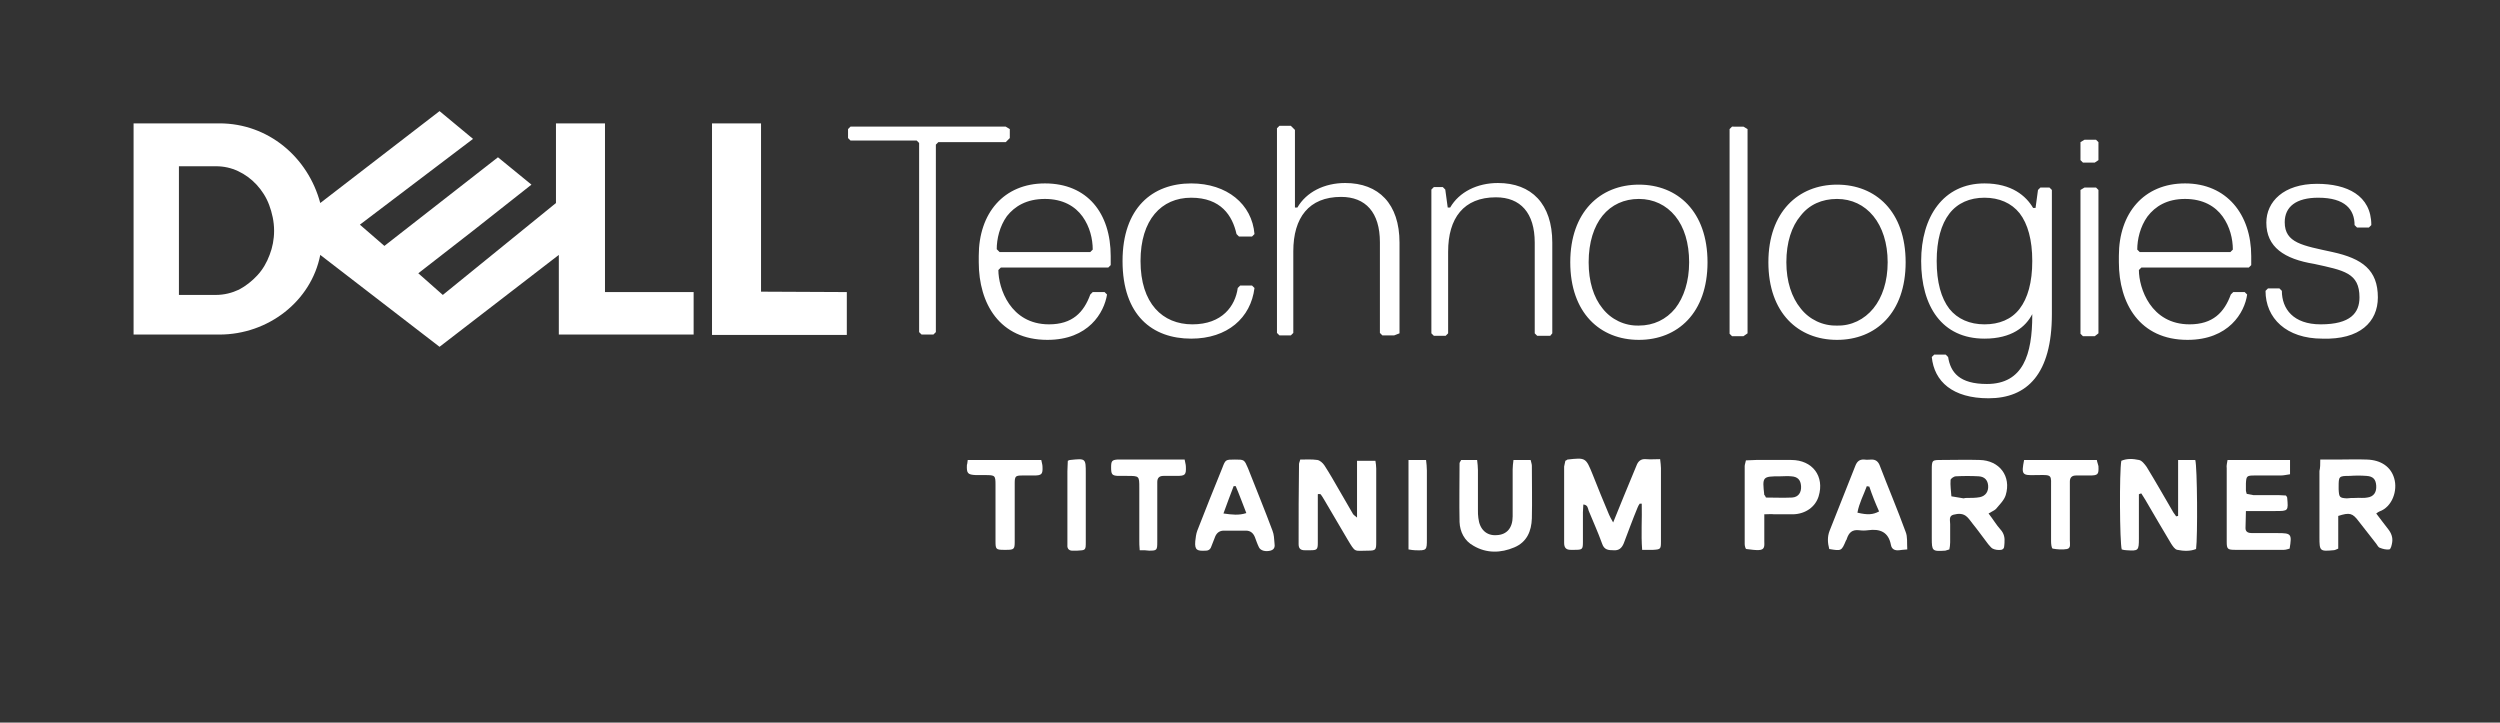
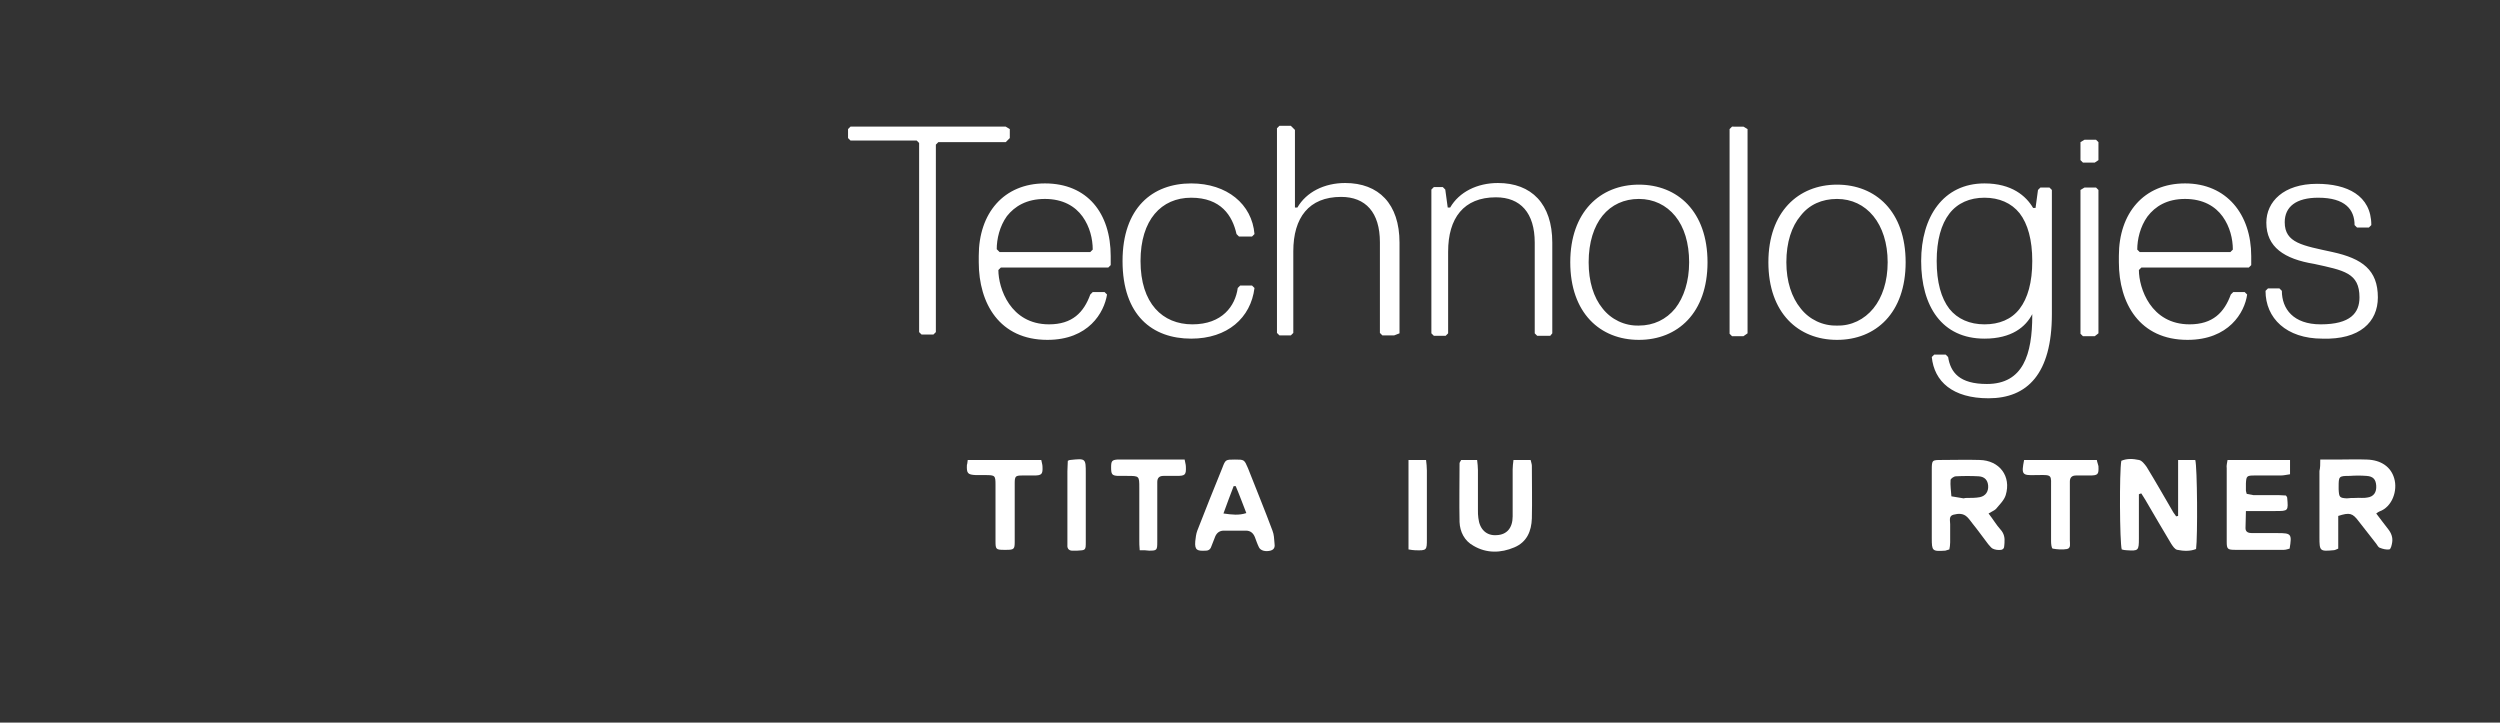
<svg xmlns="http://www.w3.org/2000/svg" version="1.1" id="Layer_1" x="0px" y="0px" viewBox="0 0 612 176.9" style="enable-background:new 0 0 612 176.9;" xml:space="preserve">
  <rect x="0" y="0" width="612" height="176.9" fill="#333333" stroke="none" />
  <style type="text/css">
	.st0{fill:#FFFFFF;}
</style>
  <path class="st0" d="M247.2,33.8v-2.2l-1-0.6h-38l-0.6,0.6v2.2l0.6,0.6h16.2L225,35v46.3l0.6,0.6h2.9l0.6-0.6V35.4l0.6-0.6h16.5  L247.2,33.8z M255.8,44.9c-10.1,0-16.2,7.3-16.2,17.7v1.6c0,10.1,5.1,19,16.8,19c10.1,0,13.9-6.7,14.6-11.1l-0.6-0.6h-2.9l-0.6,0.6  c-1.6,4.4-4.4,7.3-10.1,7.3c-9.5,0-12.4-8.9-12.4-13.3l0.6-0.6h26.3l0.6-0.6v-2.2C271.9,52.2,266.2,44.9,255.8,44.9L255.8,44.9z   M255.8,48.7c4.4,0,7.4,1.8,9.2,4.3c1.8,2.5,2.5,5.5,2.5,8.1l-0.6,0.6h-22.2L244,61c0-2.5,0.7-5.6,2.5-8.1  C248.4,50.5,251.3,48.7,255.8,48.7z M279.2,63.9c0-10.1,5.1-15.5,12.4-15.5c7.3,0,10.1,4.4,11.1,8.9l0.6,0.6h3.2l0.6-0.6  c-0.6-7.3-6.7-12.4-15.5-12.4c-9.5,0-16.8,6-16.8,19c0,13.3,7.3,19,16.8,19c8.9,0,14.6-5.1,15.5-12.4l-0.6-0.6h-2.9l-0.6,0.6  c-0.6,4.4-3.8,8.9-11.1,8.9C284.6,79.4,279.2,74.3,279.2,63.9L279.2,63.9z M342.6,81.6V59.4c0-9.5-5.1-14.6-13.3-14.6  c-5.1,0-9.5,2.2-11.7,6h-0.6v-19l-1-1h-2.8l-0.6,0.6v50.1l0.6,0.6h2.8l0.6-0.6v-20c0-8.2,3.8-13.3,11.7-13.3c6,0,9.5,3.8,9.5,11.1  v22.2l0.6,0.6h2.9L342.6,81.6L342.6,81.6z M380,81.6V59.4c0-9.5-5.1-14.6-13.3-14.6c-5.1,0-9.5,2.2-11.7,6h-0.6l-0.6-4.4l-0.6-0.6  h-2.2l-0.6,0.6v35.2l0.6,0.6h2.9l0.6-0.6v-20c0-8.2,3.8-13.3,11.7-13.3c6,0,9.5,3.8,9.5,11.1v22.2l0.6,0.6h3.2L380,81.6L380,81.6z   M401.2,45.2c-9.5,0-16.8,6.7-16.8,19c0,12.4,7.3,19,16.8,19c9.5,0,16.8-6.6,16.8-19S410.7,45.2,401.2,45.2z M401.2,48.7  c3.6,0,6.7,1.5,8.9,4.2c2.2,2.7,3.4,6.6,3.4,11.3s-1.3,8.6-3.4,11.3c-2.2,2.7-5.3,4.2-8.9,4.2c-3.5,0.1-6.8-1.5-8.9-4.2  c-2.2-2.7-3.4-6.6-3.4-11.3c0-4.9,1.3-8.8,3.4-11.4C394.5,50.1,397.6,48.7,401.2,48.7z M427.8,81.6V31.6l-1-0.6H424l-0.6,0.6v50.1  l0.6,0.6h2.8L427.8,81.6z M449.7,45.2c-9.5,0-16.8,6.7-16.8,19c0,12.4,7.3,19,16.8,19c9.5,0,16.8-6.6,16.8-19S459.2,45.2,449.7,45.2  L449.7,45.2z M449.7,48.7c3.6,0,6.7,1.5,8.9,4.2c2.2,2.7,3.5,6.6,3.5,11.3s-1.3,8.6-3.5,11.3c-2.2,2.7-5.4,4.3-8.9,4.2  c-3.5,0.1-6.8-1.5-8.9-4.2c-2.2-2.7-3.5-6.6-3.5-11.3c0-4.9,1.3-8.8,3.5-11.4C442.9,50.1,446,48.7,449.7,48.7L449.7,48.7z   M485.8,44.9c-10.1,0-15.5,8.2-15.5,19c0,11.1,5.1,19,15.5,19c6.7,0,10.1-2.9,11.7-6v0.3c0,9.5-2.2,16.8-11.1,16.8  c-6.7,0-8.9-2.8-9.5-6.6l-0.6-0.6h-2.8l-0.6,0.6c0.6,6,5.1,10.1,13.9,10.1c9.5,0,15.5-6,15.5-20.6V46.5l-0.6-0.6h-2.2l-0.6,0.6  l-0.6,4.4h-0.6C496,48,492.5,44.9,485.8,44.9L485.8,44.9z M485.8,48.4c3.6,0,6.6,1.3,8.6,3.8c2,2.6,3.1,6.5,3.1,11.7  s-1.1,9.1-3.1,11.7c-2,2.6-5,3.8-8.6,3.8c-3.6,0-6.6-1.3-8.6-3.8c-2-2.6-3.1-6.5-3.1-11.7c0-5.1,1.1-9,3.1-11.6  C479.2,49.7,482.2,48.4,485.8,48.4z M513.7,39.2v-4.4l-0.6-0.6h-2.8l-1,0.6v4.4l0.6,0.6h2.9L513.7,39.2z M513.7,81.6V46.5l-0.6-0.6  h-2.8l-1,0.6v35.2l0.6,0.6h2.9L513.7,81.6z M534.9,44.9c-10.1,0-16.2,7.3-16.2,17.7v1.6c0,10.1,5.1,19,16.8,19  c10.1,0,14-6.7,14.6-11.1l-0.6-0.6h-2.8l-0.6,0.6c-1.6,4.4-4.4,7.3-10.1,7.3c-9.5,0-12.4-8.9-12.4-13.3l0.6-0.6h26.3l0.6-0.6v-2.2  C551.1,52.5,545.1,44.9,534.9,44.9L534.9,44.9z M534.9,48.7c4.4,0,7.4,1.8,9.2,4.3c1.8,2.5,2.5,5.5,2.5,8.1l-0.6,0.6h-22.2l-0.6-0.6  c0-2.5,0.7-5.6,2.5-8.1C527.6,50.5,530.5,48.7,534.9,48.7L534.9,48.7z M582.1,72.8c0-6.7-3.8-9.5-11.1-11.1  c-7.3-1.6-11.7-2.2-11.7-7.3c0-3.8,2.8-6,8.2-6c6.6,0,8.9,2.9,8.9,6.7l0.6,0.6h2.9l0.6-0.6c0-7.3-6-10.1-13.3-10.1  c-8.2,0-12.4,4.4-12.4,9.5c0,6,4.4,8.9,11.7,10.1c7.3,1.6,11.1,2.2,11.1,8.2c0,3.8-2.2,6.6-9.5,6.6c-6.7,0-9.5-3.8-9.5-8.2l-0.6-0.6  h-2.8l-0.6,0.6c0,6.7,5.1,11.7,13.9,11.7C577.7,83.2,582.1,78.8,582.1,72.8L582.1,72.8z" />
-   <path class="st0" d="M207.3,71.5v10.5h-33V30.2h12v41.2L207.3,71.5L207.3,71.5z M107.6,27.2L78.4,49.7c-3-11.2-12.7-19.5-24.7-19.5  h-21v51.7h21c12,0,22.5-8.2,24.7-19.5l29.2,22.5l29.2-22.5v19.5h33V71.5h-21.7V30.2h-12v19.5l-27.7,22.5l-6-5.3l13.5-10.5l14.2-11.2  l-8.2-6.7L94.1,60.2l-6-5.2l27.7-21L107.6,27.2L107.6,27.2z M43.9,40.7h9c1.9,0,3.7,0.4,5.4,1.2s3.2,1.9,4.5,3.3  c1.3,1.4,2.4,3.1,3.1,5c0.7,1.9,1.2,4,1.2,6.3c0,2.1-0.4,4.1-1.1,5.9c-0.7,1.9-1.7,3.6-3,5c-1.3,1.4-2.8,2.6-4.5,3.5  c-1.7,0.8-3.6,1.3-5.7,1.3h-9V40.7z" />
-   <path class="st0" d="M383.2,112.8c0.4-0.2,0.4-0.2,0.5-0.3c4.5-0.5,4.5-0.5,6.2,3.7c1.3,3.3,2.6,6.5,4,9.8c0.2,0.5,0.5,1,1,1.9  c1-2.4,1.8-4.4,2.6-6.4c1-2.5,2.1-5,3.1-7.5c0.4-1.1,1.1-1.7,2.3-1.6c1.1,0.1,2.2,0,3.5,0c0.1,0.9,0.2,1.6,0.2,2.2c0,6,0,12,0,18  c0,1.8-0.1,1.9-1.9,2c-0.8,0-1.6,0-2.7,0c-0.3-3.9,0-7.6-0.1-11.3c-0.2,0-0.3,0-0.5,0c-0.2,0.3-0.4,0.6-0.5,0.9  c-1.2,2.9-2.3,5.9-3.4,8.8c-0.5,1.2-1.2,1.8-2.5,1.7c-1.3,0-2.3-0.1-2.8-1.6c-1-2.8-2.2-5.4-3.3-8.1c-0.2-0.6-0.2-1.4-1.3-1.5  c0,0.7-0.1,1.3-0.1,1.9c0,2.4,0,4.8,0,7.2c0,1.9-0.1,2-2.1,2c-0.3,0-0.6,0-0.9,0c-1.1,0-1.6-0.5-1.6-1.7c0-6.2,0-12.5,0-18.7  C383,113.8,383.1,113.3,383.2,112.8z" />
-   <path class="st0" d="M322.6,121c0,2,0,4,0,6c0,2,0,3.9,0,5.9c0,1.6-0.2,1.8-1.8,1.8c-0.5,0-0.9,0-1.4,0c-1,0-1.5-0.4-1.5-1.5  c0-6.5,0-13.1,0.1-19.6c0-0.3,0.2-0.6,0.3-1.1c1.4,0,2.8-0.1,4.2,0.1c0.6,0.1,1.3,0.7,1.7,1.3c1.3,2,2.5,4.1,3.7,6.2  c1.1,1.9,2.2,3.8,3.3,5.7c0.1,0.2,0.4,0.4,1,0.9c0-4.8,0-9.3,0-13.9c1.6,0,2.9,0,4.5,0c0.1,0.6,0.2,1.3,0.2,1.9c0,6,0,12,0,18  c0,1.9-0.1,2.1-2,2.1c-3.5,0-3,0.6-5-2.7c-1.9-3.2-3.8-6.5-5.7-9.7c-0.3-0.5-0.6-1-0.9-1.4C323,120.9,322.8,120.9,322.6,121z" />
  <path class="st0" d="M523.6,121c0,3.6,0,7.2,0,10.8c0,3-0.1,3.1-3,2.9c-0.4,0-0.9-0.1-1.2-0.2c-0.5-1.7-0.6-19.1-0.1-21.7  c1.4-0.6,2.9-0.5,4.3-0.2c0.7,0.1,1.4,1,1.9,1.7c2.2,3.6,4.3,7.3,6.4,10.9c0.2,0.4,0.6,0.8,0.8,1.2c0.2,0,0.3-0.1,0.5-0.1  c0-4.5,0-9,0-13.7c1.6,0,2.9,0,4.2,0c0.5,1.7,0.6,18.8,0.2,21.8c-1.5,0.6-3.1,0.5-4.6,0.2c-0.6-0.1-1.1-0.9-1.5-1.5  c-2.1-3.5-4.2-7.1-6.3-10.7c-0.3-0.5-0.7-1.1-1-1.6C524,120.8,523.8,120.9,523.6,121z" />
  <path class="st0" d="M568,112.5c1.6,0,2.8,0,4,0c2.5,0,5-0.1,7.4,0c3.5,0.1,5.9,1.8,6.7,4.6c0.9,3-0.5,7-3.6,8.1  c-0.2,0.1-0.4,0.2-0.8,0.5c1.1,1.4,2,2.7,2.9,3.8c0.8,1,1.2,2.1,1,3.3c-0.1,0.6-0.3,1.6-0.7,1.7c-0.7,0.1-1.6-0.1-2.3-0.4  c-0.4-0.1-0.6-0.6-0.9-1c-1.4-1.8-2.9-3.7-4.3-5.5c-1.5-2-2.2-2.2-5-1.3c0,2.6,0,5.3,0,8c-0.5,0.2-0.8,0.4-1.2,0.4  c-3.3,0.3-3.4,0.2-3.4-3.2c0-5.4,0-10.8,0-16.2C568,114.5,568,113.7,568,112.5z M576.6,121.9C576.6,121.8,576.6,121.8,576.6,121.9  c1-0.1,2,0.1,2.9-0.1c1.6-0.2,2.3-1.3,2.2-2.9c-0.1-1.5-0.7-2.3-2.4-2.4c-1.3-0.1-2.7-0.1-4.1,0c-2.7,0-2.7,0.1-2.7,2.8  c0,0.2,0,0.3,0,0.5c0.1,1.9,0.2,2.1,2,2.2C575.2,121.9,575.9,121.9,576.6,121.9z" />
  <path class="st0" d="M486.8,125.7c1.1,1.4,1.9,2.8,2.9,3.9c0.9,1,1.1,2,1,3.3c-0.1,0.7,0.1,1.5-0.8,1.7c-0.7,0.1-1.5,0-2.1-0.3  c-0.4-0.2-0.7-0.7-1.1-1.1c-1.3-1.7-2.5-3.4-3.8-5c-0.4-0.5-0.8-1.1-1.3-1.6c-1-1-2.2-0.9-3.4-0.6c-1.2,0.3-0.8,1.5-0.8,2.3  c0,1.5,0,3,0,4.5c0,0.6-0.1,1.2-0.2,1.7c-0.4,0.1-0.7,0.2-1,0.3c-3.2,0.2-3.3,0.1-3.3-3.1c0-5.6,0-11.1,0-16.7  c0-2.4,0.1-2.4,2.4-2.4c3.1,0,6.2-0.1,9.3,0c4.9,0.1,7.8,4,6.4,8.6c-0.4,1.3-1.5,2.3-2.4,3.4C488.2,125,487.6,125.2,486.8,125.7z   M481.4,121.9C481.4,121.9,481.4,121.9,481.4,121.9c1.1,0,2.3,0,3.3-0.2c1.4-0.3,2.1-1.4,2-2.8c-0.1-1.3-0.8-2.2-2.3-2.3  c-1.9-0.1-3.7-0.1-5.6,0c-0.5,0-1.3,0.6-1.3,0.9c-0.1,1.3,0.1,2.6,0.2,4c1,0.2,2,0.3,3,0.5C481,121.9,481.2,121.9,481.4,121.9z" />
  <path class="st0" d="M545.3,112.6c5.2,0,10.2,0,15.3,0c0,1.2,0,2.2,0,3.5c-0.8,0.1-1.5,0.3-2.3,0.3c-2.2,0-4.4,0-6.5,0  c-1.8,0-1.9,0.2-2,1.9c0,0.6,0,1.2,0,1.8c0,0.2,0.1,0.4,0.2,0.8c0.5,0.1,1.1,0.2,1.6,0.3c2,0,4.1,0,6.1,0c0.7,0,1.4,0.1,1.9,0.1  c0.2,0.3,0.3,0.4,0.3,0.5c0.3,3.3,0.3,3.3-2.9,3.3c-2.3,0-4.6,0-7.2,0c0,1.6-0.1,2.9-0.1,4.2c0,1,0.8,1.2,1.6,1.2c2.1,0,4.2,0,6.3,0  c3.3,0,3.5,0.2,2.9,3.8c-0.4,0.1-0.9,0.3-1.4,0.3c-4,0-8,0-11.9,0c-1.9,0-2.1-0.2-2.1-2c0-6,0-12,0-18  C545,114,545.2,113.3,545.3,112.6z" />
-   <path class="st0" d="M431.9,125.9c0,2.4,0,4.5,0,6.6c0,0.8,0.2,1.9-0.9,2.1c-1.1,0.2-2.3-0.1-3.5-0.2c-0.2,0-0.4-0.8-0.4-1.2  c0-6.4,0-12.8,0-19.1c0-0.4,0.2-0.8,0.3-1.4c0.9,0,1.7-0.1,2.5-0.1c2.9,0,5.7,0,8.6,0c5.2,0,8.2,4,6.7,8.9c-0.8,2.6-3.2,4.3-6.2,4.4  c-1.6,0-3.2,0-4.7,0C433.6,125.8,432.9,125.9,431.9,125.9z M432.3,121.8c2.1,0,4.3,0.1,6.4,0c1.6-0.1,2.3-1.3,2.2-2.8  c-0.1-1.5-0.8-2.3-2.4-2.4c-0.9-0.1-1.8,0-2.7,0c-4.4,0-4.4,0.1-3.9,4.6C432,121.2,432.1,121.3,432.3,121.8z" />
  <path class="st0" d="M302.3,112.5c2.3,0,2.3,0,3.2,2.1c2,5.1,4.1,10.2,6,15.3c0.4,1,0.4,2,0.5,3.1c0.1,0.7,0.1,1.5-1,1.8  c-1.2,0.3-2.4,0-2.8-0.8c-0.4-0.8-0.7-1.7-1-2.5c-0.4-1-1.1-1.6-2.2-1.6c-1.8,0-3.6,0-5.4,0c-1,0-1.7,0.5-2.1,1.4  c-0.3,0.8-0.6,1.5-0.9,2.3c-0.2,0.7-0.6,1.2-1.4,1.2c-2,0.1-2.8,0-2.6-2.3c0.1-0.9,0.2-1.8,0.5-2.6c2-5.1,4-10.2,6.1-15.3  C300,112.5,300,112.5,302.3,112.5z M299.5,125.7c2.1,0.3,3.8,0.5,5.6-0.1c-0.9-2.3-1.7-4.5-2.6-6.6c-0.2,0-0.3,0-0.5,0  C301.2,121.1,300.4,123.2,299.5,125.7z" />
-   <path class="st0" d="M466.9,134.5c-1,0.1-1.5,0.1-2,0.2c-1,0.1-1.8-0.2-2-1.3c-0.6-3.2-2.7-4-5.6-3.6c-0.7,0.1-1.5,0.1-2.2,0  c-1.7-0.2-2.5,0.6-3,2.1c0,0.1-0.1,0.3-0.2,0.4c-1.1,2.6-1.1,2.6-4.1,2.1c-0.4-1.5-0.5-3,0.1-4.5c2.1-5.3,4.2-10.6,6.3-15.9  c0.4-1,1-1.6,2.2-1.5c0.6,0.1,1.2,0,1.8,0c0.9,0,1.5,0.4,1.9,1.3c2.1,5.5,4.4,10.9,6.4,16.4C467,131.4,466.8,132.9,466.9,134.5z   M457.6,119.1c-0.2,0-0.4,0-0.6-0.1c-0.8,2.2-1.9,4.2-2.3,6.5c2.5,0.6,3.8,0.5,5.3-0.3C459.1,123.2,458.3,121.2,457.6,119.1z" />
  <path class="st0" d="M357.7,112.6c1.3,0,2.5,0,3.9,0c0.1,0.9,0.2,1.7,0.2,2.5c0,3.2,0,6.5,0,9.7c0,0.7,0,1.4,0.1,2  c0.3,2.8,2,4.4,4.5,4.2c2.5-0.1,3.9-1.8,3.9-4.6c0-2.5,0-5,0-7.4c0-1.4,0-2.7,0-4.1c0-0.7,0.1-1.5,0.2-2.3c1.5,0,2.8,0,4.2,0  c0.1,0.5,0.3,1,0.3,1.4c0,4.3,0.1,8.6,0,12.9c-0.1,3.1-1.2,5.8-4.3,7.1c-3.3,1.4-6.8,1.5-10-0.4c-2.2-1.2-3.3-3.4-3.4-5.8  c-0.1-4.8,0-9.6,0-14.4C357.3,113.2,357.5,113,357.7,112.6z" />
  <path class="st0" d="M236.9,112.6c6.1,0,12,0,18,0c0.1,0.6,0.3,1.1,0.3,1.6c0.1,1.9-0.2,2.2-2.1,2.2c-1,0-2,0-2.9,0  c-1.6,0-1.8,0.2-1.8,1.9c0,1.9,0,3.8,0,5.6c0,2.9,0,5.9,0,8.8c0,1.7-0.2,1.9-2,1.9c-0.2,0-0.5,0-0.7,0c-1.9,0-2-0.2-2-2.1  c0-4.6,0-9.2,0-13.8c0-2.3-0.1-2.4-2.5-2.4c-0.8,0-1.5,0-2.3,0c-2-0.1-2.3-0.4-2.2-2.5C236.8,113.6,236.8,113.3,236.9,112.6z" />
  <path class="st0" d="M495.5,112.6c6,0,11.8,0,17.8,0c0.1,0.6,0.3,1,0.4,1.5c0.1,2.1-0.1,2.3-2.3,2.3c-1.1,0-2.1,0-3.2,0  c-1,0-1.5,0.5-1.5,1.5c0,1.4,0,2.9,0,4.3c0,3.4,0,6.8,0,10.1c0,0.8,0.3,1.9-0.7,2.1c-1.1,0.2-2.4,0.1-3.5-0.1  c-0.3-0.1-0.4-1.2-0.4-1.8c0-4.3,0-8.6,0-12.9c0-3.3,0.4-3.4-3.3-3.3c-0.2,0-0.3,0-0.5,0C495,116.4,494.8,116.2,495.5,112.6z" />
  <path class="st0" d="M279,134.7c-0.1-1-0.1-1.8-0.1-2.5c0-4.3,0-8.6,0-12.8c0-2.9,0-2.9-3-2.9c-0.8,0-1.5,0-2.3,0  c-1.4-0.1-1.6-0.4-1.6-2.1c0-1.5,0.2-1.8,1.5-1.9c0.3,0,0.6,0,0.9,0c4.4,0,8.9,0,13.3,0c0.7,0,1.5,0,2.3,0c0.1,0.7,0.3,1.2,0.3,1.7  c0.1,2.1-0.2,2.3-2.3,2.3c-1.1,0-2.1,0-3.2,0c-1,0-1.5,0.5-1.5,1.5c0,0.5,0,1.1,0,1.6c0,4.4,0,8.7,0,13.1c0,2-0.1,2.1-2,2.1  C280.7,134.7,280.1,134.7,279,134.7z" />
  <path class="st0" d="M344.8,134.5c0-7.4,0-14.5,0-21.9c1.4,0,2.7,0,4.3,0c0.1,0.9,0.2,1.7,0.2,2.6c0,5.6,0,11.1,0,16.7  c0,2.8,0,2.9-2.9,2.8C345.9,134.7,345.5,134.6,344.8,134.5z" />
  <path class="st0" d="M261.4,112.8c0.4-0.2,0.5-0.2,0.6-0.2c3.8-0.4,3.8-0.4,3.8,3.3c0,5.6,0,11.1,0,16.7c0,2.1,0,2.1-2.1,2.2  c-0.3,0-0.6,0-0.9,0c-1,0.1-1.6-0.4-1.5-1.4c0-0.3,0-0.6,0-0.9c0-5.7,0-11.4,0-17.1C261.3,114.4,261.4,113.6,261.4,112.8z" />
</svg>